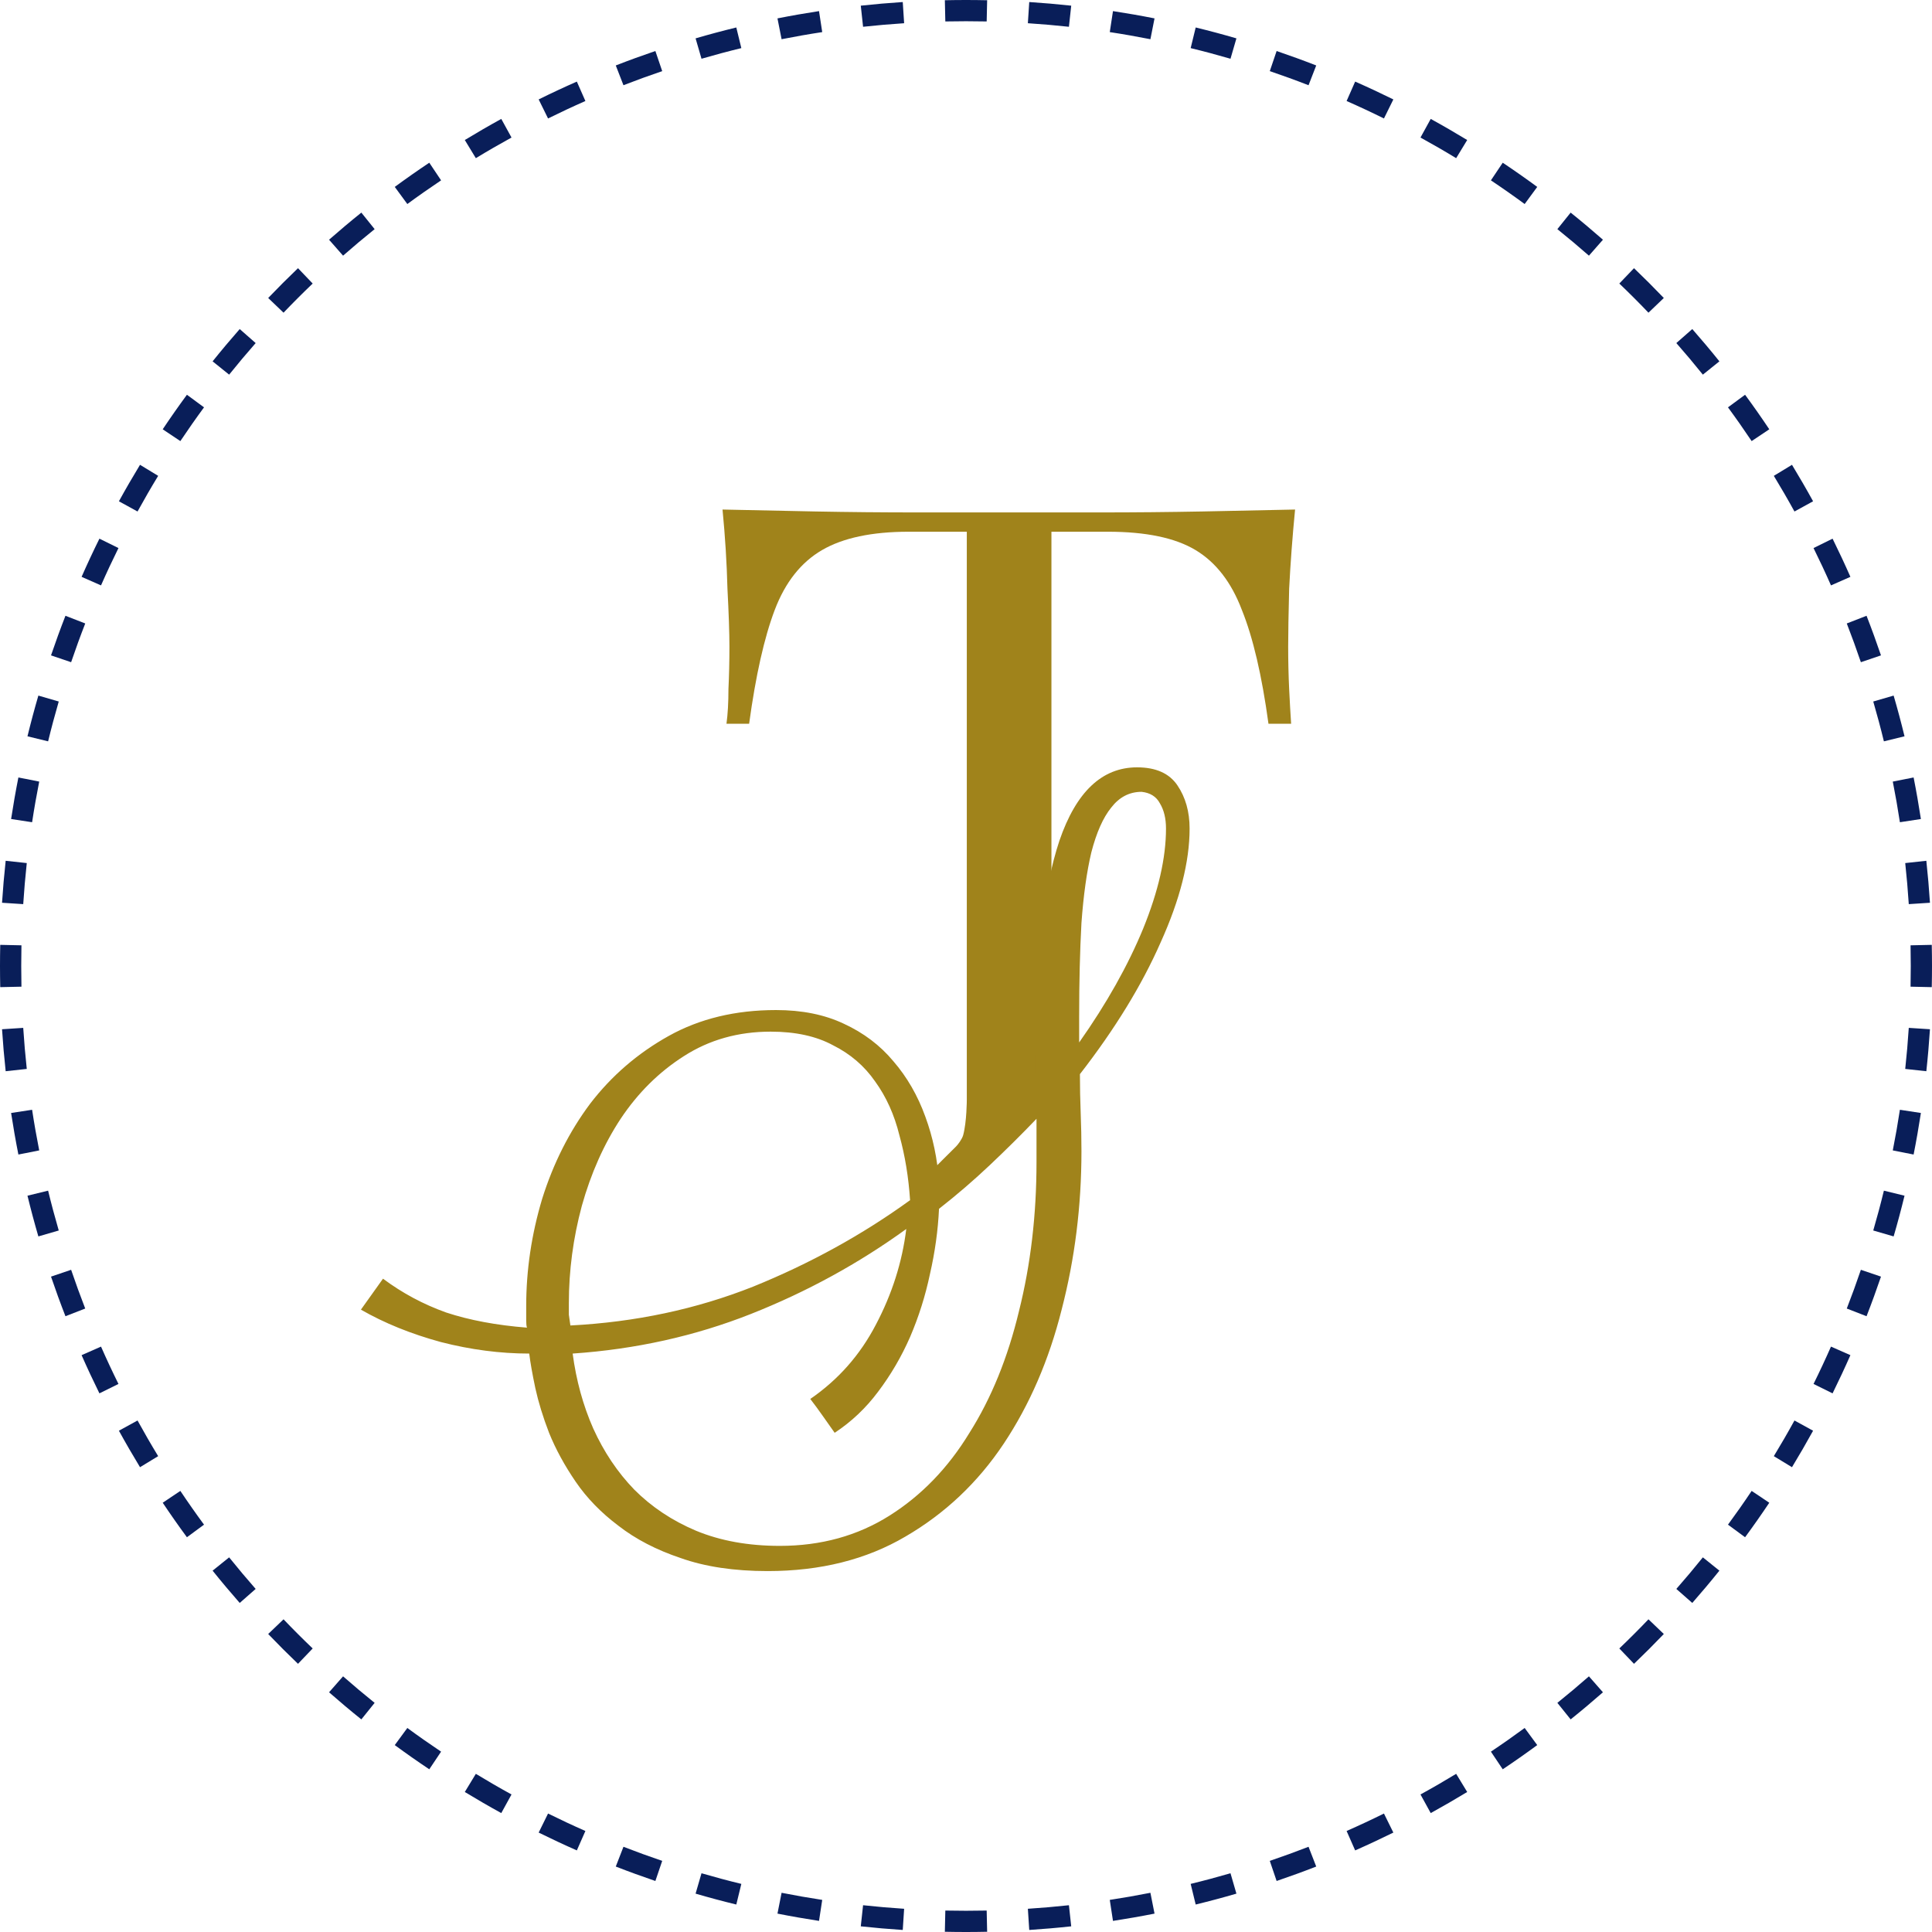
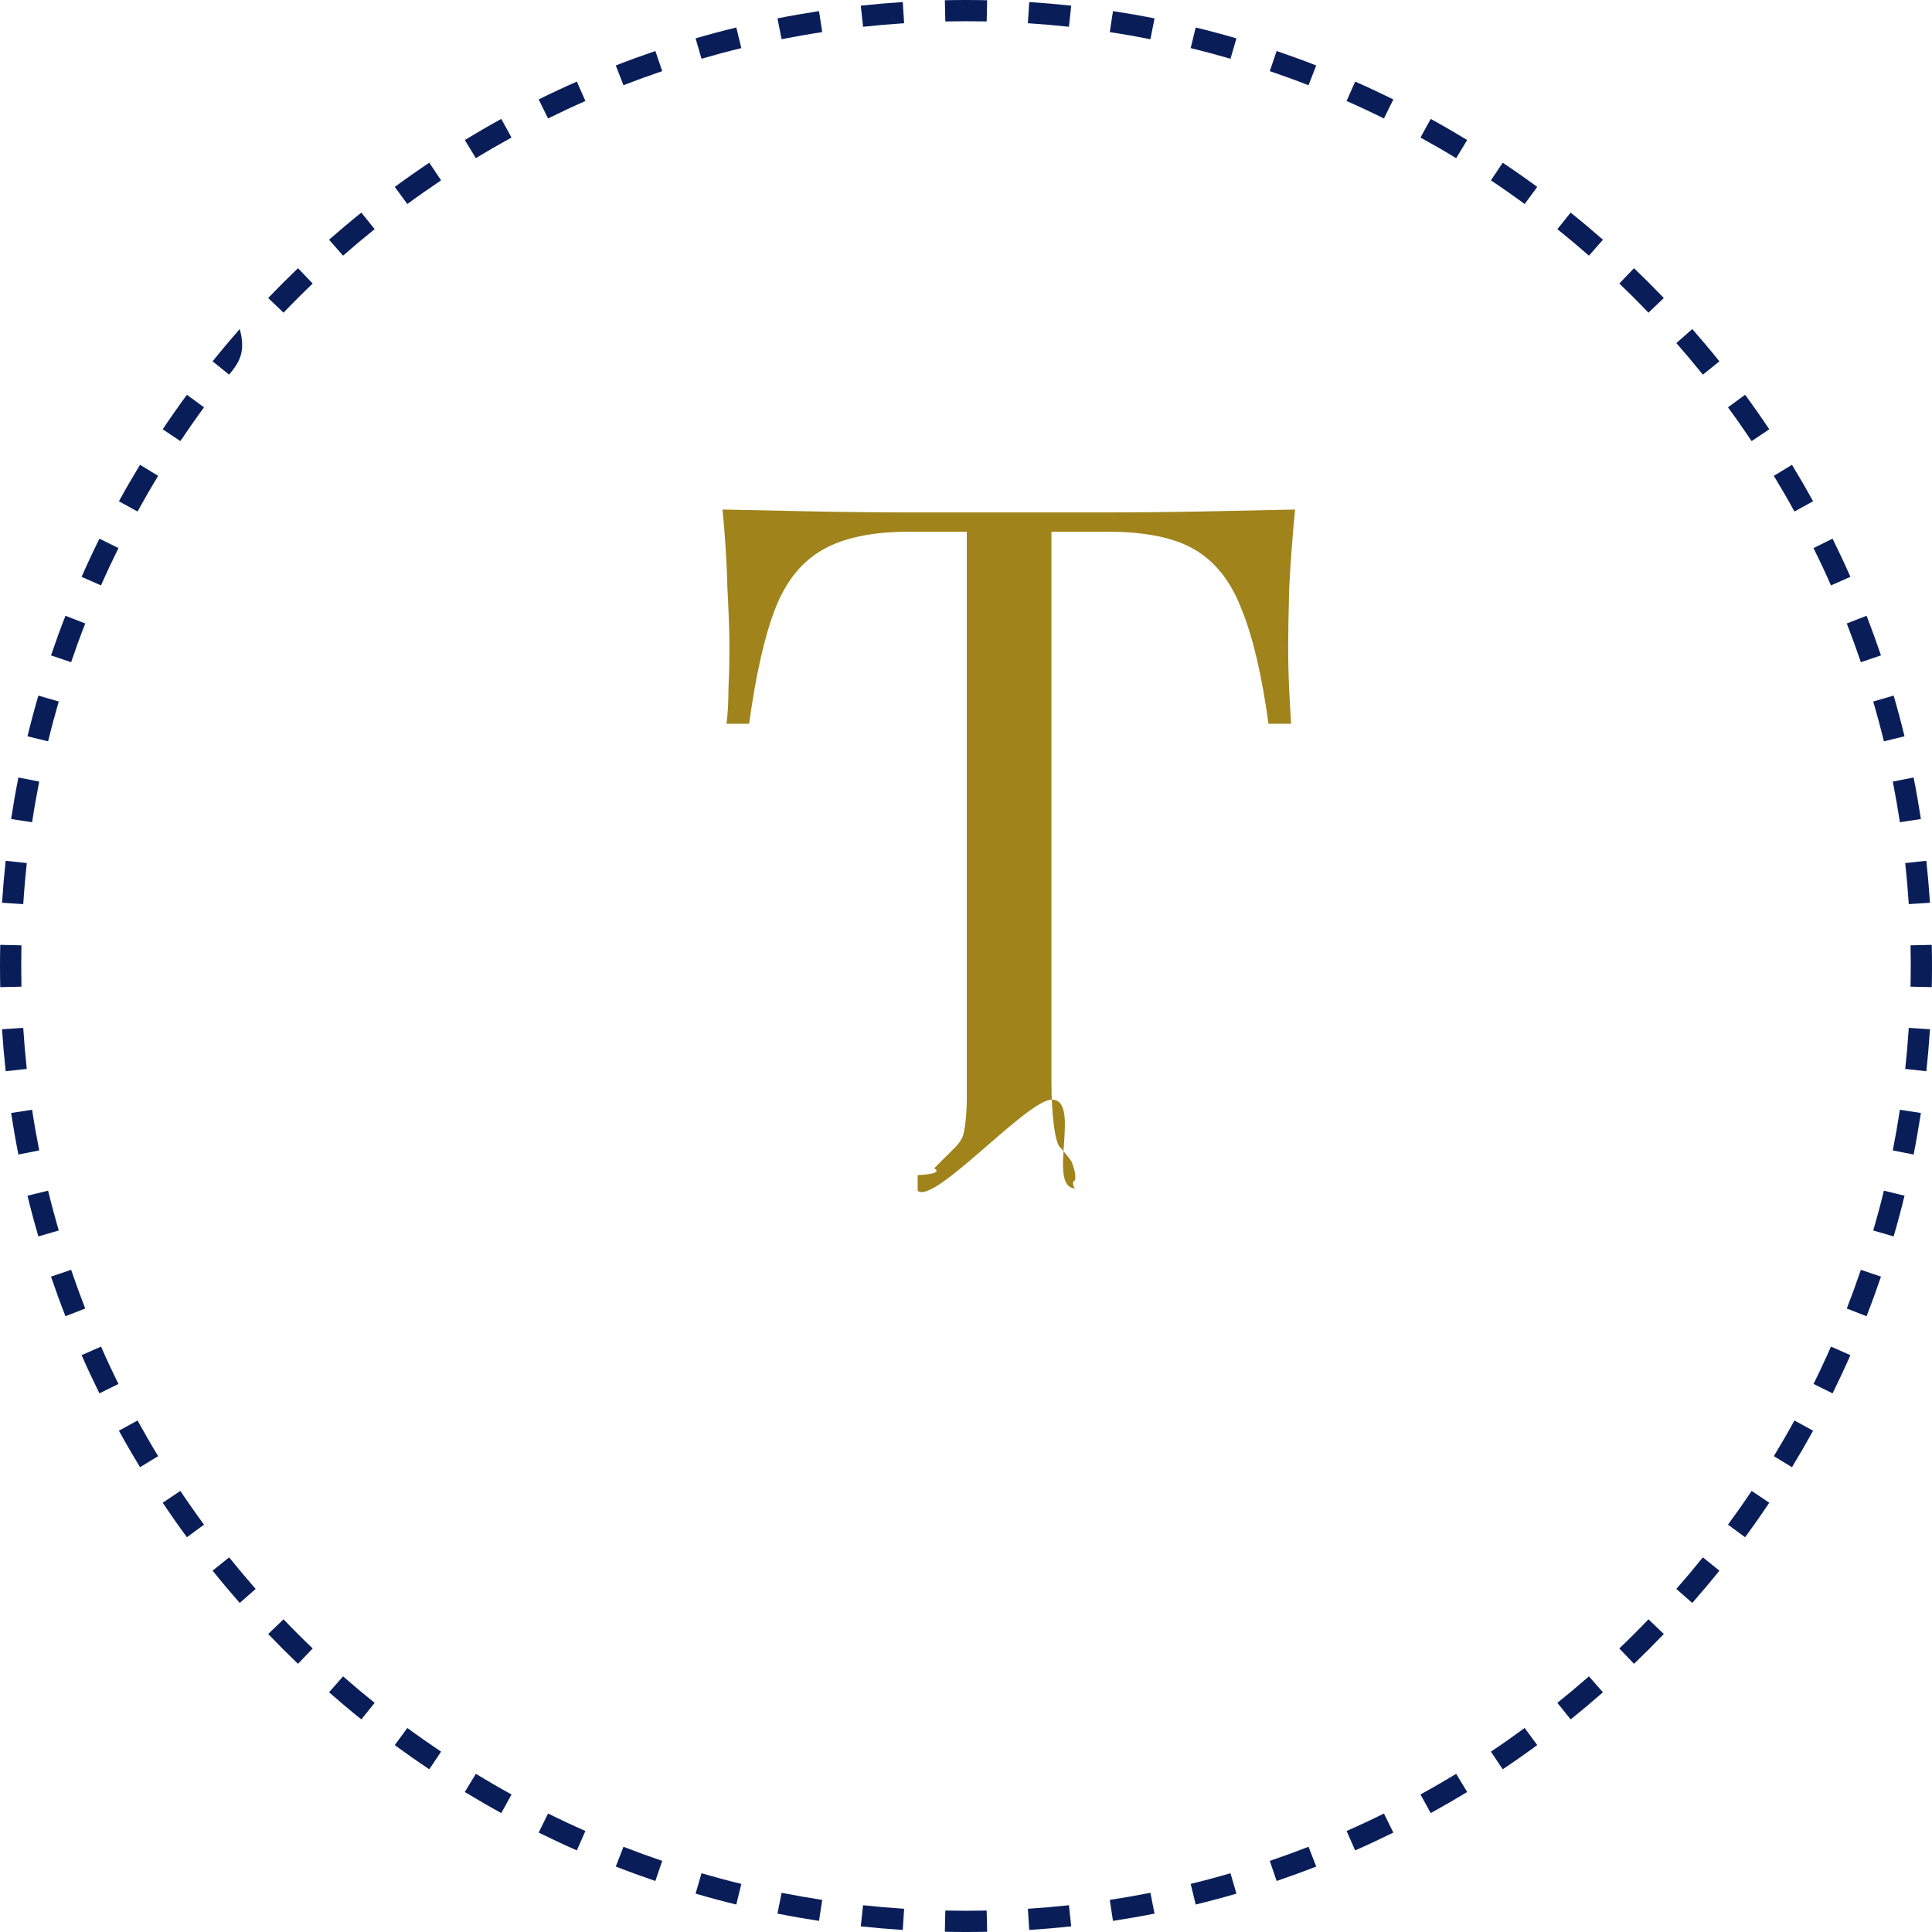
<svg xmlns="http://www.w3.org/2000/svg" width="91" height="91" viewBox="0 0 91 91" fill="none">
-   <path fill-rule="evenodd" clip-rule="evenodd" d="M90.989 46.496L89.99 46.474C89.996 46.151 90 45.826 90 45.5C90 45.174 89.996 44.849 89.99 44.526L90.989 44.504C90.996 44.835 91 45.167 91 45.5C91 45.833 90.996 46.165 90.989 46.496ZM90.904 42.521L89.906 42.586C89.864 41.937 89.808 41.293 89.739 40.652L90.733 40.544C90.804 41.199 90.861 41.858 90.904 42.521ZM90.477 38.577L89.488 38.728C89.39 38.085 89.278 37.447 89.153 36.814L90.134 36.62C90.262 37.267 90.376 37.92 90.477 38.577ZM89.706 34.681L88.734 34.918C88.581 34.287 88.413 33.662 88.233 33.042L89.193 32.763C89.378 33.397 89.549 34.036 89.706 34.681ZM88.597 30.869L87.65 31.191C87.441 30.576 87.22 29.968 86.986 29.366L87.917 29.004C88.157 29.619 88.383 30.241 88.597 30.869ZM87.157 27.17L86.242 27.573C85.981 26.98 85.707 26.394 85.42 25.814L86.317 25.372C86.609 25.964 86.89 26.564 87.157 27.17ZM85.399 23.611L84.522 24.093C84.21 23.525 83.886 22.965 83.55 22.413L84.405 21.893C84.748 22.458 85.08 23.031 85.399 23.611ZM83.336 20.22L82.505 20.776C82.145 20.238 81.773 19.707 81.39 19.186L82.196 18.594C82.588 19.127 82.968 19.669 83.336 20.22ZM80.986 17.02L80.207 17.646C79.801 17.141 79.385 16.646 78.958 16.159L79.709 15.499C80.146 15.997 80.572 16.504 80.986 17.02ZM78.368 14.036L77.645 14.728C77.198 14.26 76.74 13.802 76.272 13.355L76.964 12.632C77.442 13.09 77.91 13.558 78.368 14.036ZM75.501 11.291L74.841 12.042C74.354 11.615 73.859 11.199 73.354 10.793L73.98 10.014C74.496 10.428 75.003 10.854 75.501 11.291ZM72.406 8.804L71.814 9.61C71.293 9.227 70.763 8.855 70.224 8.495L70.781 7.664C71.331 8.032 71.873 8.412 72.406 8.804ZM69.107 6.595L68.587 7.45C68.035 7.114 67.475 6.79 66.907 6.478L67.389 5.601C67.969 5.92 68.542 6.252 69.107 6.595ZM65.629 4.683L65.186 5.58C64.606 5.293 64.02 5.019 63.427 4.758L63.83 3.843C64.436 4.11 65.036 4.39 65.629 4.683ZM61.996 3.083L61.634 4.015C61.032 3.78 60.424 3.559 59.809 3.35L60.131 2.403C60.759 2.617 61.381 2.843 61.996 3.083ZM58.237 1.807L57.958 2.767C57.338 2.587 56.713 2.419 56.082 2.266L56.319 1.294C56.964 1.451 57.603 1.622 58.237 1.807ZM54.38 0.866L54.186 1.847C53.553 1.722 52.915 1.61 52.272 1.512L52.423 0.523C53.08 0.624 53.733 0.738 54.38 0.866ZM50.456 0.267L50.348 1.261C49.707 1.192 49.063 1.136 48.414 1.094L48.479 0.096C49.142 0.139 49.801 0.196 50.456 0.267ZM46.496 0.011L46.474 1.01C46.151 1.004 45.826 1 45.5 1C45.174 1 44.849 1.004 44.526 1.01L44.504 0.011C44.835 0.004 45.167 0 45.5 0C45.833 0 46.165 0.004 46.496 0.011ZM42.521 0.096L42.586 1.094C41.937 1.136 41.293 1.192 40.652 1.261L40.544 0.267C41.199 0.196 41.858 0.139 42.521 0.096ZM38.577 0.523L38.728 1.512C38.085 1.61 37.447 1.722 36.814 1.847L36.62 0.866C37.267 0.738 37.92 0.624 38.577 0.523ZM34.681 1.294L34.918 2.266C34.287 2.419 33.662 2.587 33.042 2.767L32.763 1.807C33.397 1.622 34.036 1.451 34.681 1.294ZM30.869 2.403L31.191 3.35C30.576 3.559 29.968 3.78 29.366 4.014L29.004 3.083C29.619 2.843 30.241 2.617 30.869 2.403ZM27.17 3.843C26.564 4.11 25.964 4.39 25.372 4.683L25.814 5.58C26.394 5.293 26.98 5.019 27.573 4.758L27.17 3.843ZM23.611 5.601L24.093 6.478C23.525 6.79 22.965 7.114 22.413 7.45L21.893 6.595C22.458 6.252 23.031 5.92 23.611 5.601ZM20.22 7.664C19.669 8.032 19.127 8.412 18.594 8.804L19.186 9.61C19.707 9.227 20.238 8.855 20.776 8.495L20.22 7.664ZM17.02 10.014L17.646 10.793C17.141 11.199 16.646 11.615 16.159 12.042L15.499 11.291C15.997 10.854 16.504 10.428 17.02 10.014ZM14.036 12.632L14.728 13.355C14.26 13.802 13.802 14.26 13.355 14.728L12.632 14.036C13.09 13.558 13.558 13.09 14.036 12.632ZM11.291 15.499L12.042 16.159C11.615 16.646 11.199 17.141 10.793 17.646L10.014 17.02C10.428 16.504 10.854 15.997 11.291 15.499ZM8.804 18.594L9.61 19.186C9.227 19.707 8.855 20.238 8.495 20.776L7.664 20.22C8.032 19.669 8.412 19.127 8.804 18.594ZM6.595 21.893L7.45 22.413C7.114 22.965 6.79 23.525 6.478 24.093L5.601 23.611C5.92 23.031 6.252 22.458 6.595 21.893ZM4.683 25.372L5.58 25.814C5.293 26.394 5.019 26.98 4.758 27.573L3.843 27.17C4.11 26.564 4.39 25.964 4.683 25.372ZM3.083 29.004L4.015 29.366C3.78 29.968 3.559 30.576 3.35 31.191L2.403 30.869C2.617 30.241 2.843 29.619 3.083 29.004ZM1.807 32.763L2.767 33.042C2.587 33.662 2.419 34.287 2.266 34.918L1.294 34.681C1.451 34.036 1.622 33.397 1.807 32.763ZM0.866 36.62L1.847 36.814C1.722 37.447 1.61 38.085 1.512 38.728L0.523 38.577C0.624 37.92 0.738 37.267 0.866 36.62ZM0.267 40.544L1.261 40.652C1.192 41.293 1.136 41.937 1.094 42.586L0.096 42.521C0.139 41.858 0.196 41.199 0.267 40.544ZM0.011 44.504C0.004 44.835 0 45.167 0 45.5C0 45.833 0.004 46.165 0.011 46.496L1.01 46.474C1.004 46.151 1 45.826 1 45.5C1 45.174 1.004 44.849 1.01 44.526L0.011 44.504ZM0.096 48.479L1.094 48.414C1.136 49.063 1.192 49.707 1.261 50.348L0.267 50.456C0.196 49.801 0.139 49.142 0.096 48.479ZM0.523 52.423L1.512 52.272C1.61 52.915 1.722 53.553 1.847 54.186L0.866 54.38C0.738 53.733 0.624 53.08 0.523 52.423ZM1.294 56.319L2.266 56.082C2.419 56.713 2.587 57.338 2.767 57.958L1.807 58.237C1.622 57.603 1.451 56.964 1.294 56.319ZM2.403 60.131L3.35 59.809C3.559 60.424 3.78 61.032 4.014 61.634L3.083 61.996C2.843 61.381 2.617 60.759 2.403 60.131ZM3.843 63.83C4.11 64.436 4.39 65.036 4.683 65.629L5.58 65.186C5.293 64.606 5.019 64.02 4.758 63.427L3.843 63.83ZM5.601 67.389L6.478 66.907C6.79 67.475 7.114 68.035 7.45 68.587L6.595 69.107C6.252 68.542 5.92 67.969 5.601 67.389ZM7.664 70.781L8.495 70.224C8.855 70.763 9.227 71.293 9.61 71.814L8.804 72.406C8.412 71.873 8.032 71.331 7.664 70.781ZM10.014 73.98L10.793 73.354C11.199 73.859 11.615 74.354 12.042 74.841L11.291 75.501C10.854 75.003 10.428 74.496 10.014 73.98ZM12.632 76.964L13.355 76.272C13.802 76.74 14.26 77.198 14.728 77.645L14.036 78.368C13.558 77.91 13.09 77.442 12.632 76.964ZM15.499 79.709L16.159 78.958C16.646 79.385 17.141 79.801 17.646 80.207L17.02 80.986C16.504 80.572 15.997 80.146 15.499 79.709ZM18.594 82.196L19.186 81.39C19.707 81.773 20.238 82.145 20.776 82.505L20.22 83.336C19.669 82.968 19.127 82.588 18.594 82.196ZM21.893 84.405L22.413 83.55C22.965 83.886 23.525 84.21 24.093 84.522L23.611 85.399C23.031 85.08 22.458 84.748 21.893 84.405ZM25.372 86.317L25.814 85.42C26.394 85.707 26.98 85.981 27.573 86.242L27.17 87.157C26.564 86.89 25.964 86.609 25.372 86.317ZM29.004 87.917L29.366 86.986C29.968 87.22 30.576 87.441 31.191 87.65L30.869 88.597C30.241 88.383 29.619 88.157 29.004 87.917ZM32.763 89.193L33.042 88.233C33.662 88.413 34.287 88.581 34.918 88.734L34.681 89.706C34.036 89.549 33.397 89.378 32.763 89.193ZM36.62 90.134C37.267 90.262 37.92 90.376 38.577 90.477L38.728 89.488C38.085 89.39 37.447 89.278 36.814 89.153L36.62 90.134ZM40.544 90.733L40.652 89.739C41.293 89.808 41.937 89.864 42.586 89.906L42.521 90.904C41.858 90.861 41.199 90.804 40.544 90.733ZM44.504 90.989L44.526 89.99C44.849 89.996 45.174 90 45.5 90C45.826 90 46.151 89.996 46.474 89.99L46.496 90.989C46.165 90.996 45.833 91 45.5 91C45.167 91 44.835 90.996 44.504 90.989ZM48.479 90.904L48.414 89.906C49.063 89.864 49.707 89.808 50.348 89.739L50.456 90.733C49.801 90.804 49.142 90.861 48.479 90.904ZM52.423 90.477L52.272 89.488C52.915 89.39 53.553 89.278 54.186 89.153L54.38 90.134C53.733 90.262 53.08 90.376 52.423 90.477ZM56.319 89.706L56.082 88.734C56.713 88.581 57.338 88.413 57.958 88.233L58.237 89.193C57.603 89.378 56.964 89.549 56.319 89.706ZM60.131 88.597L59.809 87.65C60.424 87.441 61.032 87.22 61.634 86.986L61.996 87.917C61.381 88.157 60.759 88.383 60.131 88.597ZM63.83 87.157L63.427 86.242C64.02 85.981 64.606 85.707 65.186 85.42L65.629 86.317C65.036 86.609 64.436 86.89 63.83 87.157ZM67.389 85.399L66.907 84.522C67.475 84.21 68.035 83.886 68.587 83.55L69.107 84.405C68.542 84.748 67.969 85.08 67.389 85.399ZM70.781 83.336L70.224 82.505C70.763 82.145 71.293 81.773 71.814 81.39L72.406 82.196C71.873 82.588 71.331 82.968 70.781 83.336ZM73.98 80.986C74.496 80.572 75.003 80.146 75.501 79.709L74.841 78.958C74.354 79.385 73.859 79.801 73.354 80.207L73.98 80.986ZM76.964 78.368L76.272 77.645C76.74 77.198 77.198 76.74 77.645 76.272L78.368 76.964C77.91 77.442 77.442 77.91 76.964 78.368ZM79.709 75.501L78.958 74.841C79.385 74.354 79.801 73.859 80.207 73.354L80.986 73.98C80.572 74.496 80.146 75.003 79.709 75.501ZM82.196 72.406L81.39 71.814C81.773 71.293 82.145 70.763 82.505 70.224L83.336 70.781C82.968 71.331 82.588 71.873 82.196 72.406ZM84.405 69.107L83.55 68.587C83.886 68.035 84.21 67.475 84.522 66.907L85.399 67.389C85.08 67.969 84.748 68.542 84.405 69.107ZM86.317 65.629L85.42 65.186C85.707 64.606 85.981 64.02 86.242 63.427L87.157 63.83C86.89 64.436 86.609 65.036 86.317 65.629ZM87.917 61.996L86.986 61.634C87.22 61.032 87.441 60.424 87.65 59.809L88.597 60.131C88.383 60.759 88.157 61.381 87.917 61.996ZM89.193 58.237L88.233 57.958C88.413 57.338 88.581 56.713 88.734 56.082L89.706 56.319C89.549 56.964 89.378 57.603 89.193 58.237ZM90.134 54.38C90.262 53.733 90.376 53.08 90.477 52.423L89.488 52.272C89.39 52.915 89.278 53.553 89.153 54.186L90.134 54.38ZM90.733 50.456L89.739 50.348C89.808 49.707 89.864 49.063 89.906 48.414L90.904 48.479C90.861 49.142 90.804 49.801 90.733 50.456Z" fill="#091E59" />
+   <path fill-rule="evenodd" clip-rule="evenodd" d="M90.989 46.496L89.99 46.474C89.996 46.151 90 45.826 90 45.5C90 45.174 89.996 44.849 89.99 44.526L90.989 44.504C90.996 44.835 91 45.167 91 45.5C91 45.833 90.996 46.165 90.989 46.496ZM90.904 42.521L89.906 42.586C89.864 41.937 89.808 41.293 89.739 40.652L90.733 40.544C90.804 41.199 90.861 41.858 90.904 42.521ZM90.477 38.577L89.488 38.728C89.39 38.085 89.278 37.447 89.153 36.814L90.134 36.62C90.262 37.267 90.376 37.92 90.477 38.577ZM89.706 34.681L88.734 34.918C88.581 34.287 88.413 33.662 88.233 33.042L89.193 32.763C89.378 33.397 89.549 34.036 89.706 34.681ZM88.597 30.869L87.65 31.191C87.441 30.576 87.22 29.968 86.986 29.366L87.917 29.004C88.157 29.619 88.383 30.241 88.597 30.869ZM87.157 27.17L86.242 27.573C85.981 26.98 85.707 26.394 85.42 25.814L86.317 25.372C86.609 25.964 86.89 26.564 87.157 27.17ZM85.399 23.611L84.522 24.093C84.21 23.525 83.886 22.965 83.55 22.413L84.405 21.893C84.748 22.458 85.08 23.031 85.399 23.611ZM83.336 20.22L82.505 20.776C82.145 20.238 81.773 19.707 81.39 19.186L82.196 18.594C82.588 19.127 82.968 19.669 83.336 20.22ZM80.986 17.02L80.207 17.646C79.801 17.141 79.385 16.646 78.958 16.159L79.709 15.499C80.146 15.997 80.572 16.504 80.986 17.02ZM78.368 14.036L77.645 14.728C77.198 14.26 76.74 13.802 76.272 13.355L76.964 12.632C77.442 13.09 77.91 13.558 78.368 14.036ZM75.501 11.291L74.841 12.042C74.354 11.615 73.859 11.199 73.354 10.793L73.98 10.014C74.496 10.428 75.003 10.854 75.501 11.291ZM72.406 8.804L71.814 9.61C71.293 9.227 70.763 8.855 70.224 8.495L70.781 7.664C71.331 8.032 71.873 8.412 72.406 8.804ZM69.107 6.595L68.587 7.45C68.035 7.114 67.475 6.79 66.907 6.478L67.389 5.601C67.969 5.92 68.542 6.252 69.107 6.595ZM65.629 4.683L65.186 5.58C64.606 5.293 64.02 5.019 63.427 4.758L63.83 3.843C64.436 4.11 65.036 4.39 65.629 4.683ZM61.996 3.083L61.634 4.015C61.032 3.78 60.424 3.559 59.809 3.35L60.131 2.403C60.759 2.617 61.381 2.843 61.996 3.083ZM58.237 1.807L57.958 2.767C57.338 2.587 56.713 2.419 56.082 2.266L56.319 1.294C56.964 1.451 57.603 1.622 58.237 1.807ZM54.38 0.866L54.186 1.847C53.553 1.722 52.915 1.61 52.272 1.512L52.423 0.523C53.08 0.624 53.733 0.738 54.38 0.866ZM50.456 0.267L50.348 1.261C49.707 1.192 49.063 1.136 48.414 1.094L48.479 0.096C49.142 0.139 49.801 0.196 50.456 0.267ZM46.496 0.011L46.474 1.01C46.151 1.004 45.826 1 45.5 1C45.174 1 44.849 1.004 44.526 1.01L44.504 0.011C44.835 0.004 45.167 0 45.5 0C45.833 0 46.165 0.004 46.496 0.011ZM42.521 0.096L42.586 1.094C41.937 1.136 41.293 1.192 40.652 1.261L40.544 0.267C41.199 0.196 41.858 0.139 42.521 0.096ZM38.577 0.523L38.728 1.512C38.085 1.61 37.447 1.722 36.814 1.847L36.62 0.866C37.267 0.738 37.92 0.624 38.577 0.523ZM34.681 1.294L34.918 2.266C34.287 2.419 33.662 2.587 33.042 2.767L32.763 1.807C33.397 1.622 34.036 1.451 34.681 1.294ZM30.869 2.403L31.191 3.35C30.576 3.559 29.968 3.78 29.366 4.014L29.004 3.083C29.619 2.843 30.241 2.617 30.869 2.403ZM27.17 3.843C26.564 4.11 25.964 4.39 25.372 4.683L25.814 5.58C26.394 5.293 26.98 5.019 27.573 4.758L27.17 3.843ZM23.611 5.601L24.093 6.478C23.525 6.79 22.965 7.114 22.413 7.45L21.893 6.595C22.458 6.252 23.031 5.92 23.611 5.601ZM20.22 7.664C19.669 8.032 19.127 8.412 18.594 8.804L19.186 9.61C19.707 9.227 20.238 8.855 20.776 8.495L20.22 7.664ZM17.02 10.014L17.646 10.793C17.141 11.199 16.646 11.615 16.159 12.042L15.499 11.291C15.997 10.854 16.504 10.428 17.02 10.014ZM14.036 12.632L14.728 13.355C14.26 13.802 13.802 14.26 13.355 14.728L12.632 14.036C13.09 13.558 13.558 13.09 14.036 12.632ZM11.291 15.499C11.615 16.646 11.199 17.141 10.793 17.646L10.014 17.02C10.428 16.504 10.854 15.997 11.291 15.499ZM8.804 18.594L9.61 19.186C9.227 19.707 8.855 20.238 8.495 20.776L7.664 20.22C8.032 19.669 8.412 19.127 8.804 18.594ZM6.595 21.893L7.45 22.413C7.114 22.965 6.79 23.525 6.478 24.093L5.601 23.611C5.92 23.031 6.252 22.458 6.595 21.893ZM4.683 25.372L5.58 25.814C5.293 26.394 5.019 26.98 4.758 27.573L3.843 27.17C4.11 26.564 4.39 25.964 4.683 25.372ZM3.083 29.004L4.015 29.366C3.78 29.968 3.559 30.576 3.35 31.191L2.403 30.869C2.617 30.241 2.843 29.619 3.083 29.004ZM1.807 32.763L2.767 33.042C2.587 33.662 2.419 34.287 2.266 34.918L1.294 34.681C1.451 34.036 1.622 33.397 1.807 32.763ZM0.866 36.62L1.847 36.814C1.722 37.447 1.61 38.085 1.512 38.728L0.523 38.577C0.624 37.92 0.738 37.267 0.866 36.62ZM0.267 40.544L1.261 40.652C1.192 41.293 1.136 41.937 1.094 42.586L0.096 42.521C0.139 41.858 0.196 41.199 0.267 40.544ZM0.011 44.504C0.004 44.835 0 45.167 0 45.5C0 45.833 0.004 46.165 0.011 46.496L1.01 46.474C1.004 46.151 1 45.826 1 45.5C1 45.174 1.004 44.849 1.01 44.526L0.011 44.504ZM0.096 48.479L1.094 48.414C1.136 49.063 1.192 49.707 1.261 50.348L0.267 50.456C0.196 49.801 0.139 49.142 0.096 48.479ZM0.523 52.423L1.512 52.272C1.61 52.915 1.722 53.553 1.847 54.186L0.866 54.38C0.738 53.733 0.624 53.08 0.523 52.423ZM1.294 56.319L2.266 56.082C2.419 56.713 2.587 57.338 2.767 57.958L1.807 58.237C1.622 57.603 1.451 56.964 1.294 56.319ZM2.403 60.131L3.35 59.809C3.559 60.424 3.78 61.032 4.014 61.634L3.083 61.996C2.843 61.381 2.617 60.759 2.403 60.131ZM3.843 63.83C4.11 64.436 4.39 65.036 4.683 65.629L5.58 65.186C5.293 64.606 5.019 64.02 4.758 63.427L3.843 63.83ZM5.601 67.389L6.478 66.907C6.79 67.475 7.114 68.035 7.45 68.587L6.595 69.107C6.252 68.542 5.92 67.969 5.601 67.389ZM7.664 70.781L8.495 70.224C8.855 70.763 9.227 71.293 9.61 71.814L8.804 72.406C8.412 71.873 8.032 71.331 7.664 70.781ZM10.014 73.98L10.793 73.354C11.199 73.859 11.615 74.354 12.042 74.841L11.291 75.501C10.854 75.003 10.428 74.496 10.014 73.98ZM12.632 76.964L13.355 76.272C13.802 76.74 14.26 77.198 14.728 77.645L14.036 78.368C13.558 77.91 13.09 77.442 12.632 76.964ZM15.499 79.709L16.159 78.958C16.646 79.385 17.141 79.801 17.646 80.207L17.02 80.986C16.504 80.572 15.997 80.146 15.499 79.709ZM18.594 82.196L19.186 81.39C19.707 81.773 20.238 82.145 20.776 82.505L20.22 83.336C19.669 82.968 19.127 82.588 18.594 82.196ZM21.893 84.405L22.413 83.55C22.965 83.886 23.525 84.21 24.093 84.522L23.611 85.399C23.031 85.08 22.458 84.748 21.893 84.405ZM25.372 86.317L25.814 85.42C26.394 85.707 26.98 85.981 27.573 86.242L27.17 87.157C26.564 86.89 25.964 86.609 25.372 86.317ZM29.004 87.917L29.366 86.986C29.968 87.22 30.576 87.441 31.191 87.65L30.869 88.597C30.241 88.383 29.619 88.157 29.004 87.917ZM32.763 89.193L33.042 88.233C33.662 88.413 34.287 88.581 34.918 88.734L34.681 89.706C34.036 89.549 33.397 89.378 32.763 89.193ZM36.62 90.134C37.267 90.262 37.92 90.376 38.577 90.477L38.728 89.488C38.085 89.39 37.447 89.278 36.814 89.153L36.62 90.134ZM40.544 90.733L40.652 89.739C41.293 89.808 41.937 89.864 42.586 89.906L42.521 90.904C41.858 90.861 41.199 90.804 40.544 90.733ZM44.504 90.989L44.526 89.99C44.849 89.996 45.174 90 45.5 90C45.826 90 46.151 89.996 46.474 89.99L46.496 90.989C46.165 90.996 45.833 91 45.5 91C45.167 91 44.835 90.996 44.504 90.989ZM48.479 90.904L48.414 89.906C49.063 89.864 49.707 89.808 50.348 89.739L50.456 90.733C49.801 90.804 49.142 90.861 48.479 90.904ZM52.423 90.477L52.272 89.488C52.915 89.39 53.553 89.278 54.186 89.153L54.38 90.134C53.733 90.262 53.08 90.376 52.423 90.477ZM56.319 89.706L56.082 88.734C56.713 88.581 57.338 88.413 57.958 88.233L58.237 89.193C57.603 89.378 56.964 89.549 56.319 89.706ZM60.131 88.597L59.809 87.65C60.424 87.441 61.032 87.22 61.634 86.986L61.996 87.917C61.381 88.157 60.759 88.383 60.131 88.597ZM63.83 87.157L63.427 86.242C64.02 85.981 64.606 85.707 65.186 85.42L65.629 86.317C65.036 86.609 64.436 86.89 63.83 87.157ZM67.389 85.399L66.907 84.522C67.475 84.21 68.035 83.886 68.587 83.55L69.107 84.405C68.542 84.748 67.969 85.08 67.389 85.399ZM70.781 83.336L70.224 82.505C70.763 82.145 71.293 81.773 71.814 81.39L72.406 82.196C71.873 82.588 71.331 82.968 70.781 83.336ZM73.98 80.986C74.496 80.572 75.003 80.146 75.501 79.709L74.841 78.958C74.354 79.385 73.859 79.801 73.354 80.207L73.98 80.986ZM76.964 78.368L76.272 77.645C76.74 77.198 77.198 76.74 77.645 76.272L78.368 76.964C77.91 77.442 77.442 77.91 76.964 78.368ZM79.709 75.501L78.958 74.841C79.385 74.354 79.801 73.859 80.207 73.354L80.986 73.98C80.572 74.496 80.146 75.003 79.709 75.501ZM82.196 72.406L81.39 71.814C81.773 71.293 82.145 70.763 82.505 70.224L83.336 70.781C82.968 71.331 82.588 71.873 82.196 72.406ZM84.405 69.107L83.55 68.587C83.886 68.035 84.21 67.475 84.522 66.907L85.399 67.389C85.08 67.969 84.748 68.542 84.405 69.107ZM86.317 65.629L85.42 65.186C85.707 64.606 85.981 64.02 86.242 63.427L87.157 63.83C86.89 64.436 86.609 65.036 86.317 65.629ZM87.917 61.996L86.986 61.634C87.22 61.032 87.441 60.424 87.65 59.809L88.597 60.131C88.383 60.759 88.157 61.381 87.917 61.996ZM89.193 58.237L88.233 57.958C88.413 57.338 88.581 56.713 88.734 56.082L89.706 56.319C89.549 56.964 89.378 57.603 89.193 58.237ZM90.134 54.38C90.262 53.733 90.376 53.08 90.477 52.423L89.488 52.272C89.39 52.915 89.278 53.553 89.153 54.186L90.134 54.38ZM90.733 50.456L89.739 50.348C89.808 49.707 89.864 49.063 89.906 48.414L90.904 48.479C90.861 49.142 90.804 49.801 90.733 50.456Z" fill="#091E59" />
  <path d="M61 24C60.876 25.273 60.783 26.515 60.721 27.727C60.691 28.909 60.675 29.818 60.675 30.454C60.675 31.151 60.691 31.818 60.721 32.454C60.752 33.09 60.783 33.636 60.814 34.09H59.747C59.437 31.818 59.02 30.03 58.493 28.727C57.998 27.424 57.271 26.485 56.312 25.909C55.353 25.333 53.976 25.045 52.181 25.045H49.524V50.94C49.524 52.651 49.715 53.934 49.961 54.068C50.18 54.335 50.371 54.549 50.453 54.683C50.535 54.816 50.644 55.271 50.644 55.271V55.596C50.507 55.596 50.507 55.869 50.644 55.974C49.282 55.943 50.965 51.795 49.541 51.795C48.369 51.795 43.999 56.755 43.223 56.089V55.349C44.553 55.288 43.999 55.031 43.999 55.031C43.999 55.031 44.665 54.36 45.032 54C45.115 53.919 45.318 53.651 45.367 53.467C45.538 52.833 45.538 51.795 45.538 51.795V25.045H42.805C41.072 25.045 39.711 25.333 38.72 25.909C37.73 26.485 36.987 27.424 36.492 28.727C35.997 30.03 35.595 31.818 35.285 34.09H34.218C34.28 33.636 34.311 33.09 34.311 32.454C34.342 31.818 34.357 31.151 34.357 30.454C34.357 29.818 34.326 28.909 34.264 27.727C34.233 26.515 34.156 25.273 34.032 24C35.363 24.03 36.817 24.061 38.395 24.091C39.974 24.121 41.567 24.136 43.176 24.136C44.785 24.136 46.24 24.136 47.539 24.136C48.839 24.136 50.278 24.136 51.856 24.136C53.434 24.136 55.028 24.121 56.637 24.091C58.246 24.061 59.7 24.03 61 24Z" fill="#A0831B" />
-   <path d="M18.04 60.228C18.949 60.906 19.942 61.438 21.018 61.822C22.118 62.184 23.386 62.421 24.821 62.534C24.797 62.467 24.785 62.353 24.785 62.195V61.517C24.785 59.821 25.036 58.136 25.538 56.462C26.064 54.789 26.818 53.296 27.798 51.984C28.803 50.673 30.035 49.61 31.494 48.796C32.953 47.982 34.639 47.575 36.552 47.575C37.772 47.575 38.836 47.789 39.745 48.219C40.678 48.649 41.455 49.237 42.077 49.983C42.722 50.729 43.225 51.6 43.584 52.595C43.942 53.568 44.158 54.596 44.229 55.682C45.066 55.004 45.868 54.314 46.633 53.613C47.398 52.889 48.116 52.143 48.785 51.374C48.761 51.102 48.75 50.831 48.75 50.56C48.75 50.266 48.75 49.983 48.75 49.712C48.75 45.279 49.132 41.91 49.898 39.603C50.687 37.296 51.907 36.143 53.557 36.143C54.442 36.143 55.076 36.425 55.458 36.991C55.841 37.556 56.032 38.235 56.032 39.026C56.032 40.587 55.578 42.373 54.669 44.386C53.784 46.399 52.517 48.468 50.866 50.594C50.866 51.204 50.878 51.815 50.902 52.425C50.926 53.036 50.938 53.635 50.938 54.223C50.938 56.801 50.627 59.289 50.005 61.686C49.407 64.061 48.498 66.164 47.279 67.996C46.059 69.828 44.516 71.286 42.651 72.372C40.809 73.457 38.645 74 36.157 74C34.579 74 33.216 73.796 32.068 73.389C30.92 73.005 29.939 72.496 29.126 71.863C28.313 71.252 27.643 70.563 27.117 69.794C26.591 69.025 26.172 68.256 25.861 67.487C25.574 66.741 25.359 66.04 25.215 65.384C25.072 64.705 24.976 64.163 24.928 63.755C23.565 63.755 22.178 63.575 20.767 63.213C19.356 62.828 18.1 62.319 17 61.686L18.04 60.228ZM39.314 67.487C39.123 67.216 38.932 66.944 38.74 66.673C38.549 66.401 38.358 66.141 38.166 65.893C39.482 64.988 40.51 63.823 41.252 62.399C42.017 60.951 42.495 59.447 42.687 57.887C40.438 59.515 37.999 60.849 35.368 61.89C32.737 62.93 29.939 63.552 26.973 63.755C27.141 65.022 27.464 66.198 27.942 67.283C28.444 68.391 29.09 69.353 29.879 70.167C30.692 70.981 31.661 71.626 32.785 72.1C33.933 72.575 35.248 72.813 36.731 72.813C38.669 72.813 40.391 72.338 41.897 71.388C43.404 70.438 44.66 69.138 45.664 67.487C46.693 65.859 47.47 63.948 47.996 61.754C48.546 59.56 48.821 57.22 48.821 54.732V52.697C48.128 53.421 47.398 54.144 46.633 54.868C45.868 55.592 45.066 56.281 44.229 56.937C44.181 57.955 44.038 58.984 43.799 60.024C43.584 61.042 43.273 62.026 42.866 62.975C42.459 63.903 41.957 64.762 41.359 65.553C40.785 66.322 40.104 66.967 39.314 67.487ZM42.866 56.53C42.794 55.445 42.627 54.427 42.364 53.477C42.125 52.505 41.742 51.657 41.216 50.933C40.714 50.209 40.056 49.644 39.243 49.237C38.453 48.807 37.473 48.592 36.301 48.592C34.77 48.592 33.407 48.977 32.211 49.746C31.039 50.492 30.047 51.476 29.233 52.697C28.444 53.895 27.834 55.264 27.404 56.801C26.997 58.317 26.794 59.843 26.794 61.381C26.794 61.562 26.794 61.743 26.794 61.924C26.818 62.082 26.842 62.252 26.866 62.432C29.927 62.274 32.797 61.664 35.476 60.601C38.154 59.515 40.618 58.158 42.866 56.53ZM54.92 39.026C54.92 38.551 54.825 38.156 54.633 37.839C54.466 37.522 54.179 37.341 53.772 37.296C53.198 37.296 52.72 37.545 52.337 38.042C51.954 38.517 51.644 39.218 51.404 40.146C51.189 41.05 51.034 42.158 50.938 43.47C50.866 44.782 50.83 46.252 50.83 47.88V49.101C52.122 47.269 53.126 45.483 53.844 43.741C54.561 41.977 54.92 40.406 54.92 39.026Z" fill="#A0831B" />
</svg>